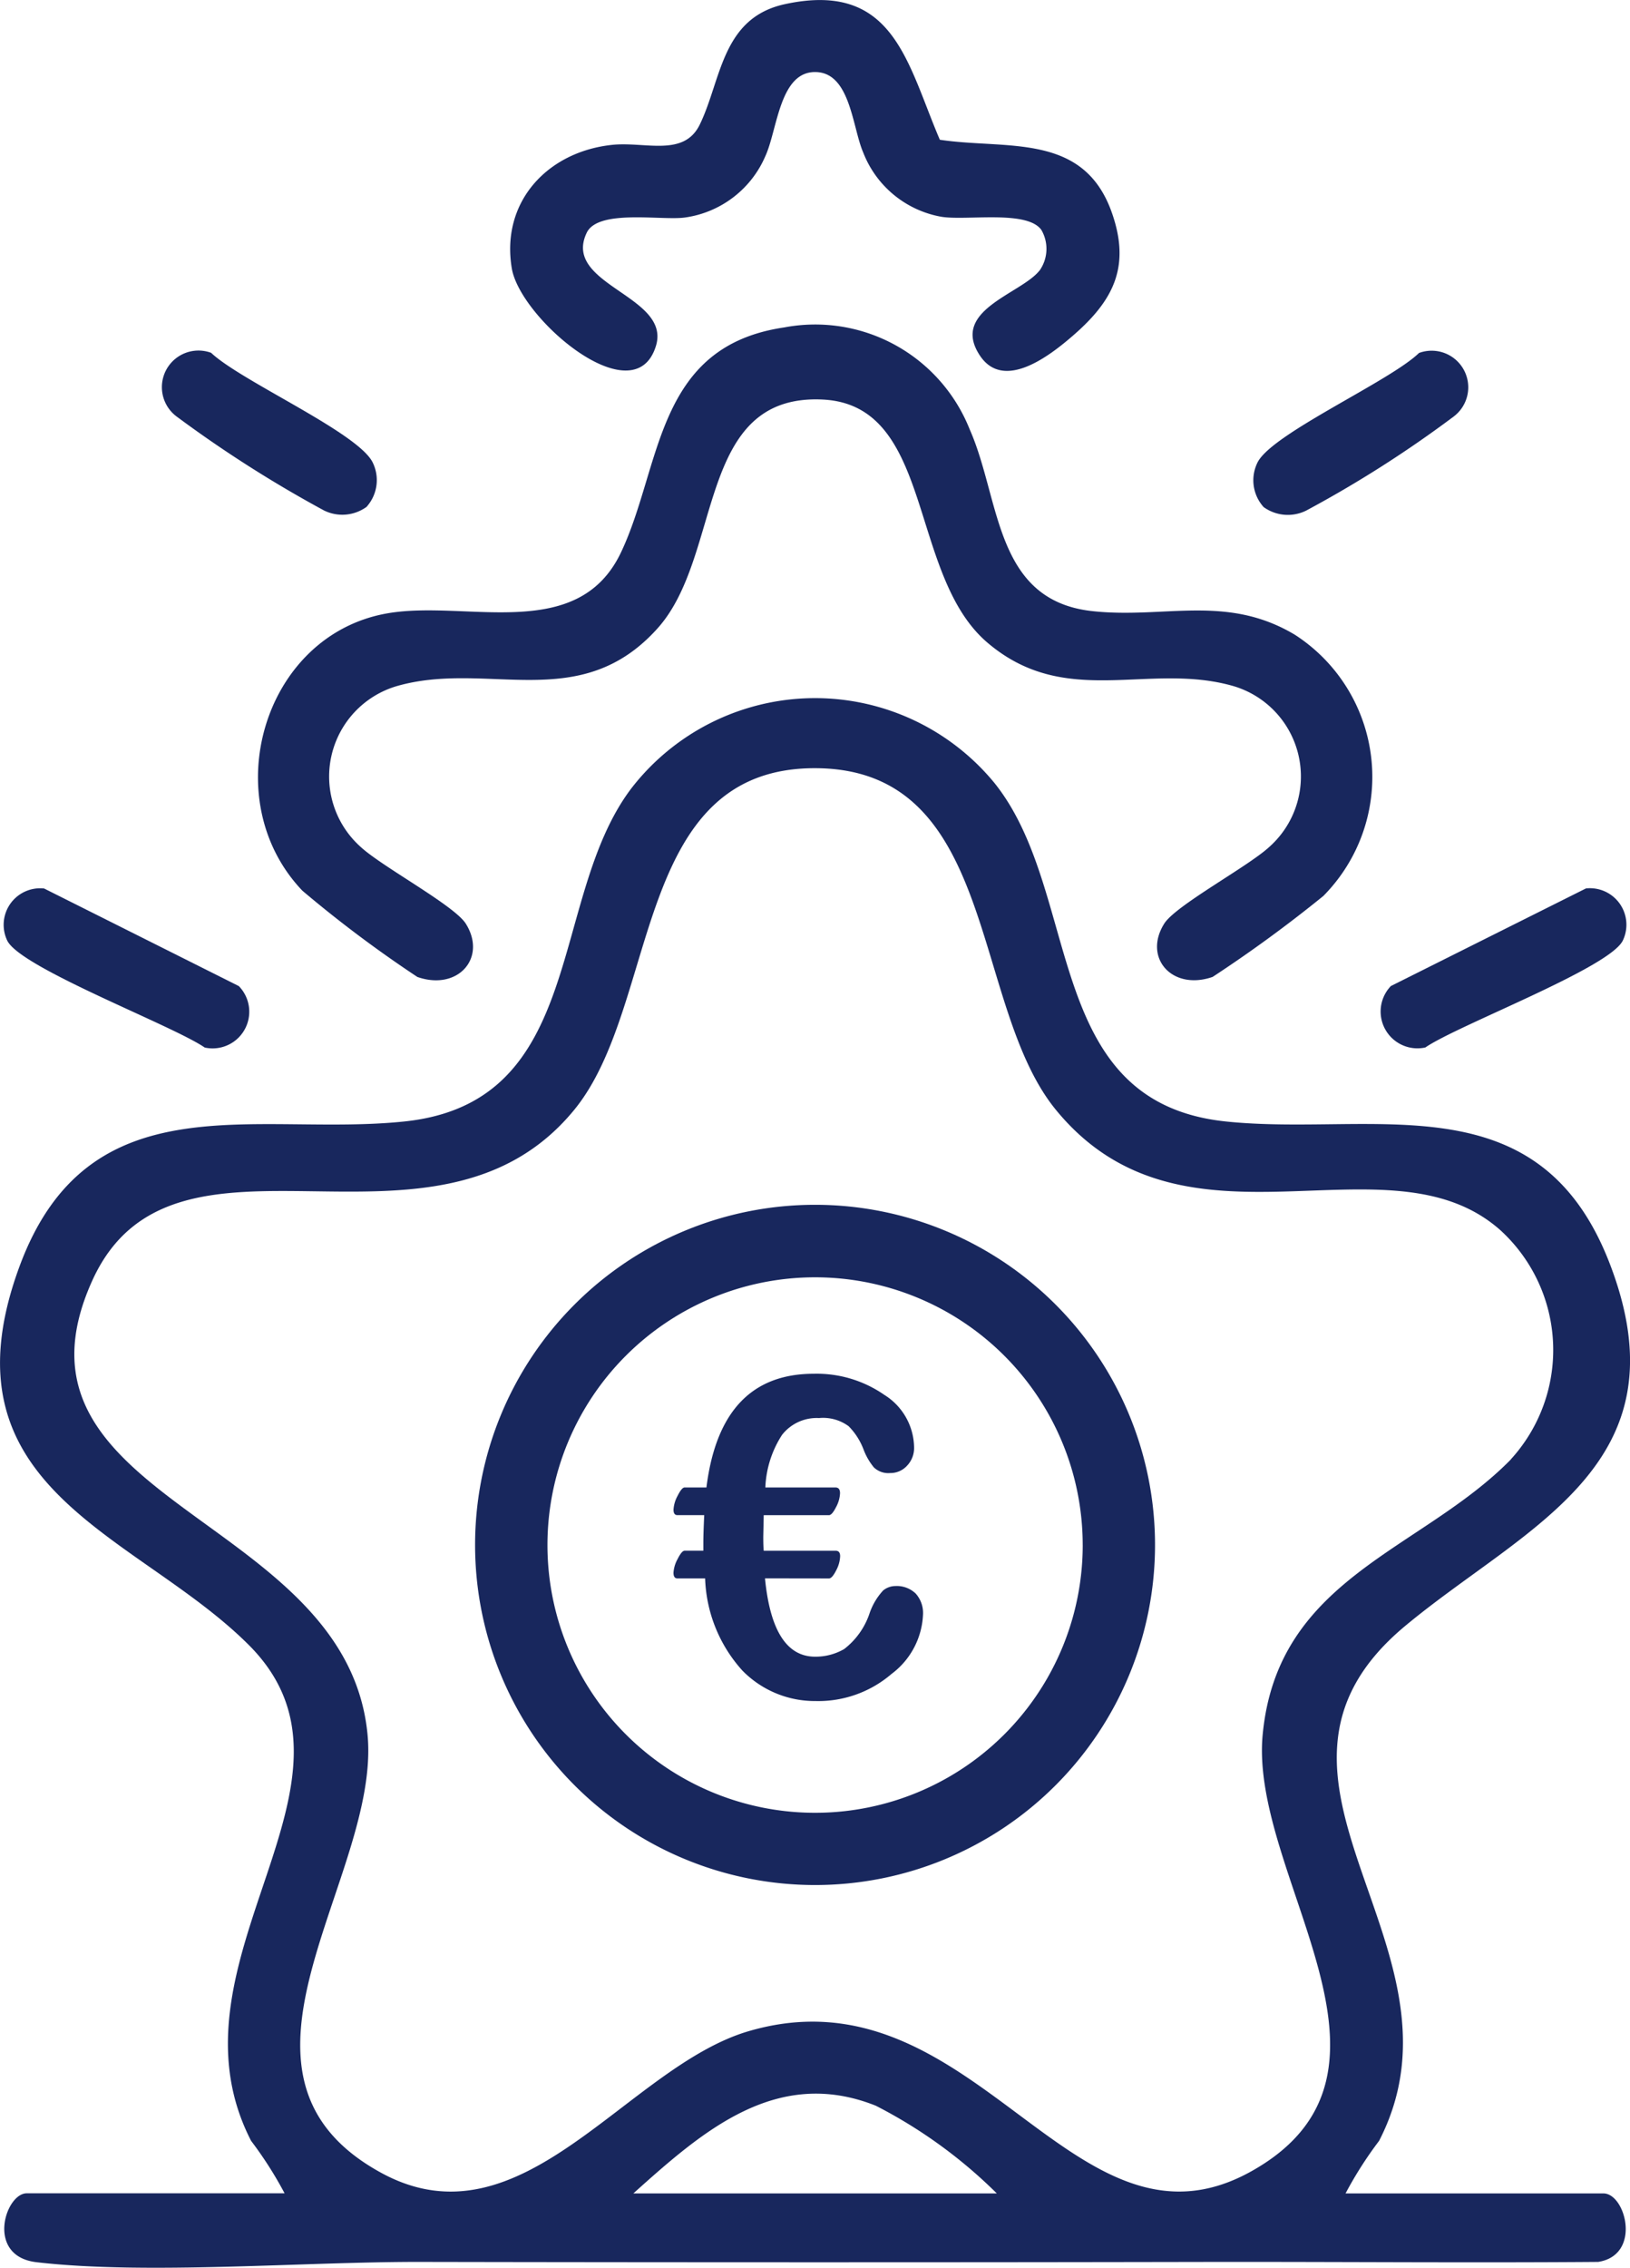
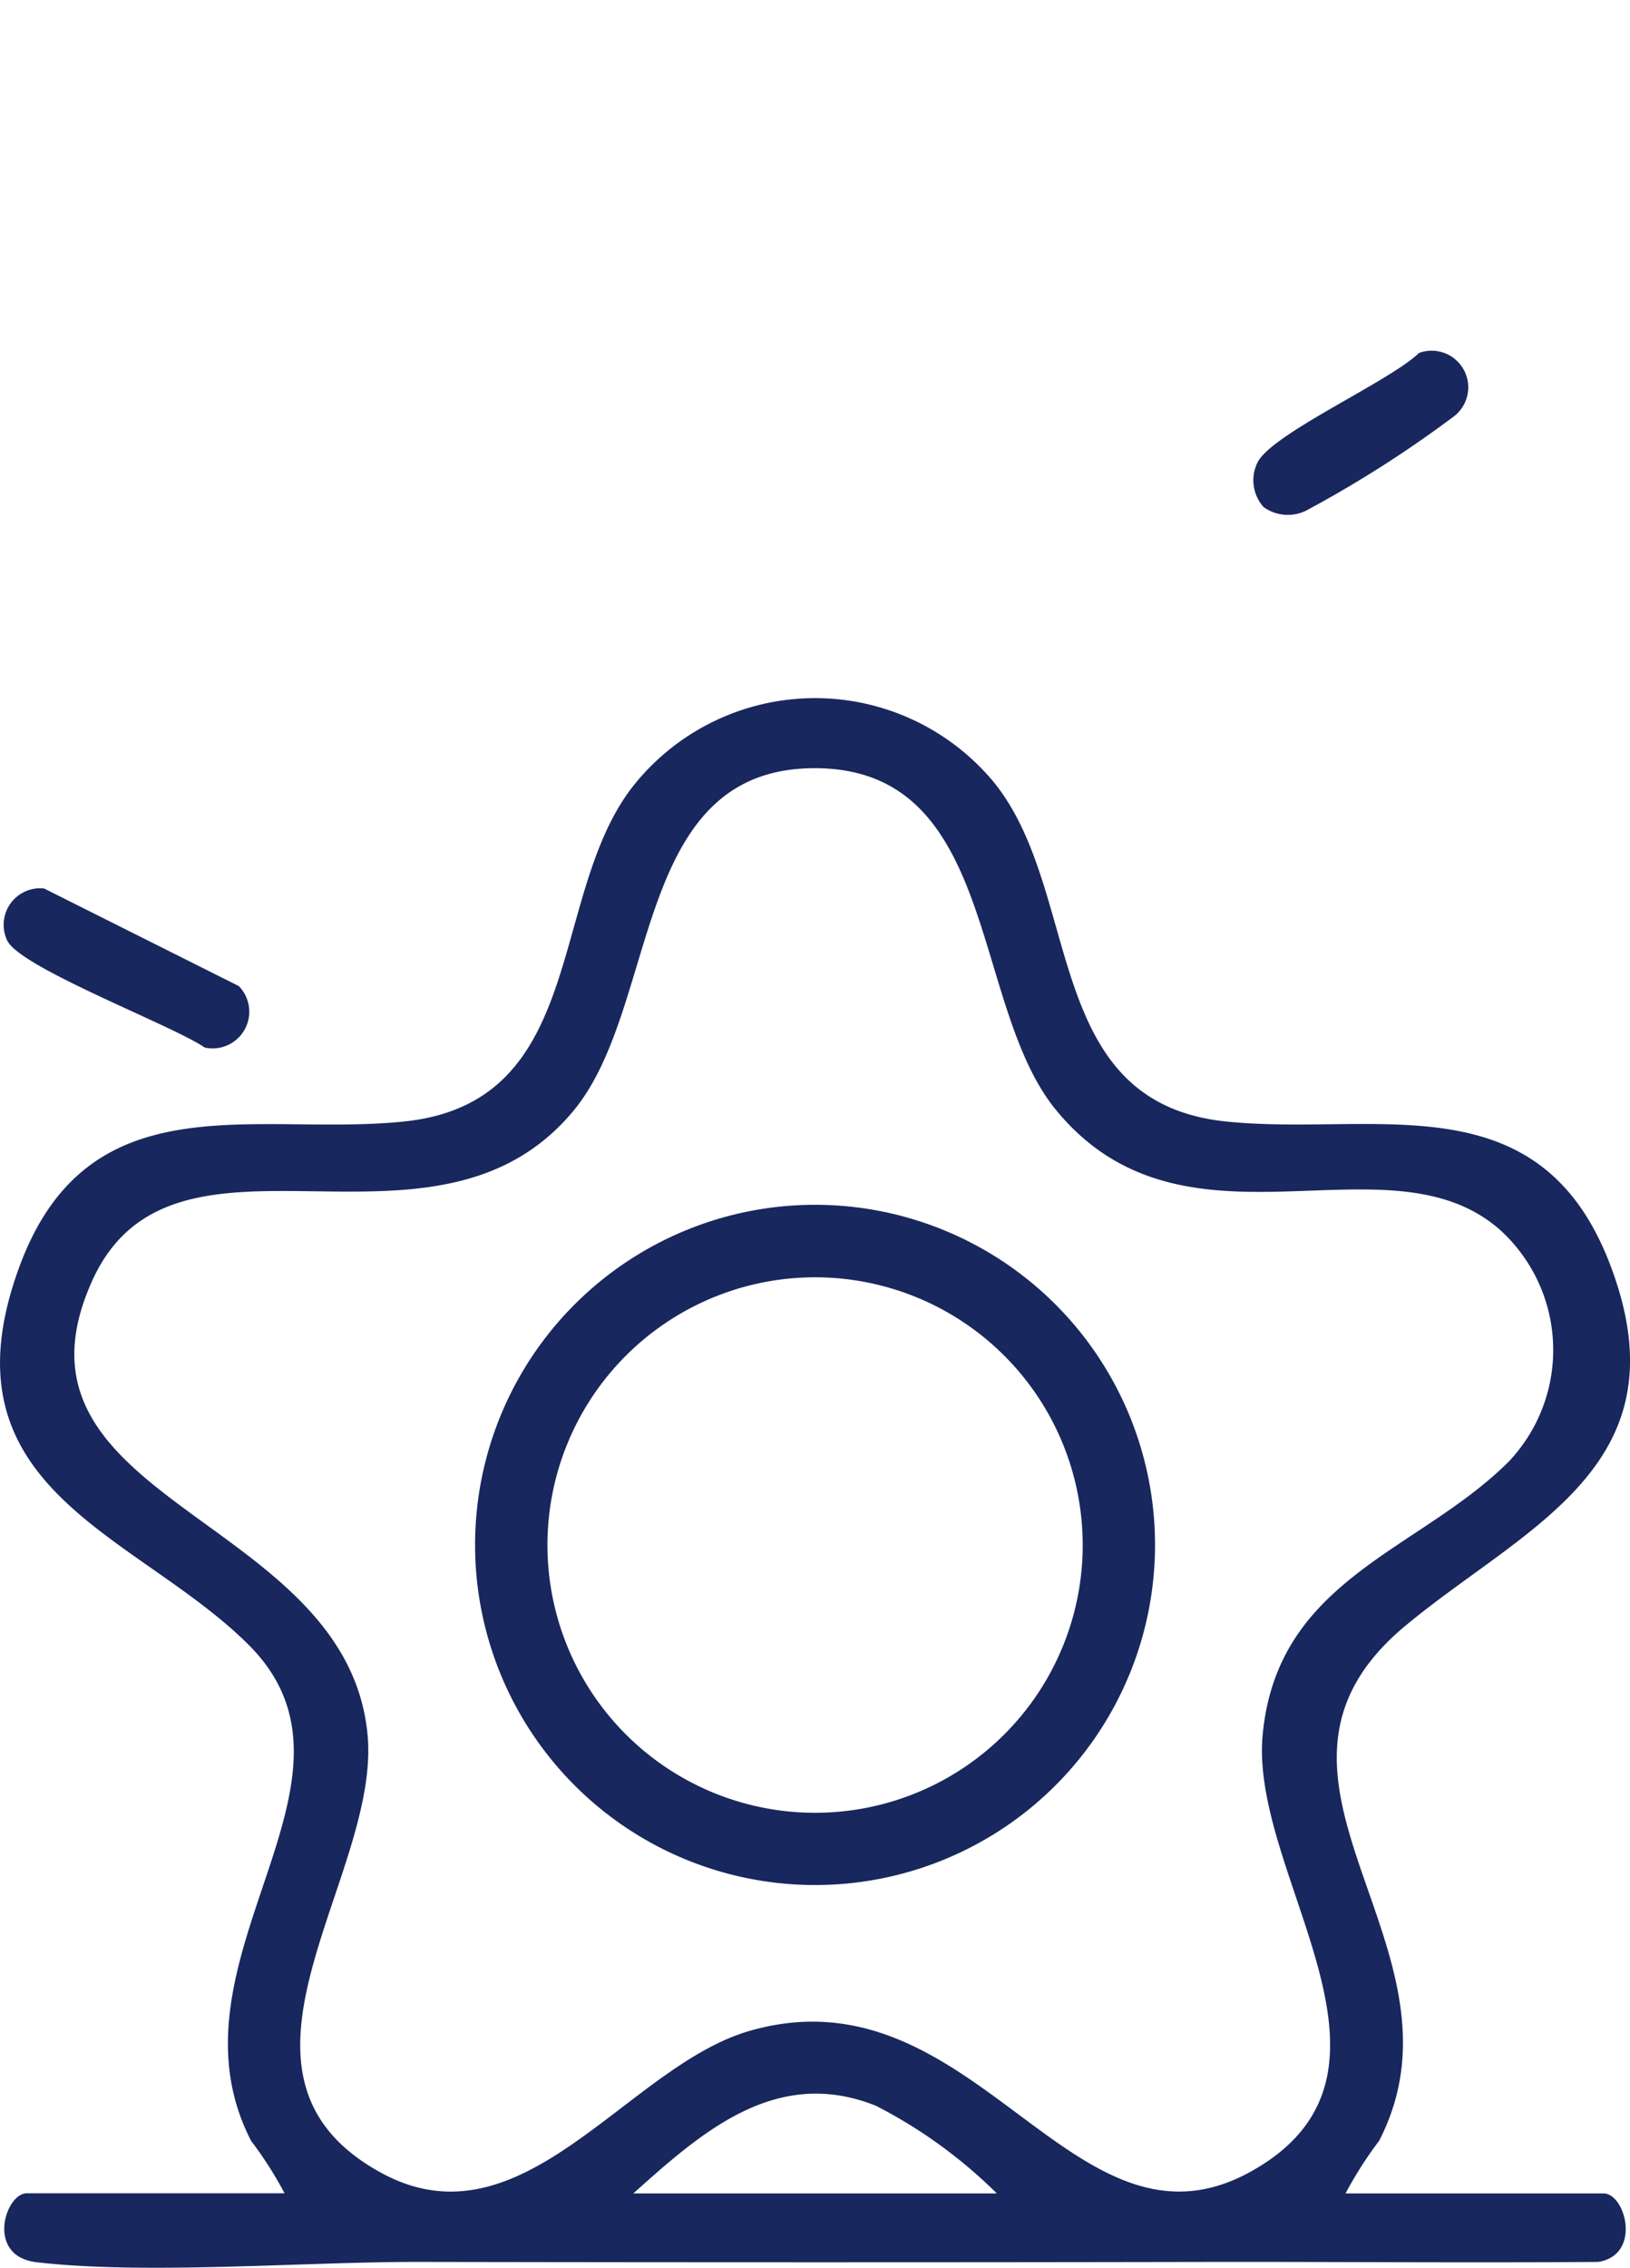
<svg xmlns="http://www.w3.org/2000/svg" id="Group_134" data-name="Group 134" width="73.021" height="101.551" viewBox="0 0 73.021 101.551">
  <defs>
    <clipPath id="clip-path">
      <rect id="Rectangle_44" data-name="Rectangle 44" width="73.021" height="101.551" fill="#18275d" />
    </clipPath>
  </defs>
  <g id="Group_134-2" data-name="Group 134" clip-path="url(#clip-path)">
    <path id="Path_115" data-name="Path 115" d="M60.278,171.133H71.83c1,0,1.724,2.76-.234,3.067-5.719.044-11.439-.006-17.158,0-11.792.023-23.842.022-35.628,0-5.158-.01-12.287.584-17.176.013-2.287-.267-1.4-3.085-.436-3.085H12.749a17.321,17.321,0,0,0-1.5-2.349c-4.184-8.117,6.039-16.085-.116-22.217-5.01-4.993-13.942-6.914-10.268-16.915,3.1-8.438,10.6-5.82,17.25-6.514,8.2-.856,6.424-9.976,10.168-14.916a10.4,10.4,0,0,1,16.266-.242c3.968,4.938,2.093,14.294,10.366,15.158,6.6.689,14-1.917,17.193,6.351,3.5,9.069-3.8,11.775-9.17,16.248-8.242,6.872,3.318,14.366-1.157,23.047a17.32,17.32,0,0,0-1.5,2.349m7.4-32.864A7.263,7.263,0,0,0,67.213,128c-5.058-4.487-14.131,1.672-19.913-5.391-3.831-4.68-2.583-15.2-10.688-15.295-8.318-.1-7.026,10.58-10.885,15.295-6.26,7.646-17.93-.471-21.6,7.664-4.487,9.941,11.4,10.482,12.338,20.312.61,6.39-7.5,15.2.616,19.628,6.323,3.446,10.988-4.744,16.461-6.346,10.157-2.973,14.5,10.787,22.543,6.26,7.9-4.446-.125-13.2.481-19.543.672-7.042,7.1-8.223,11.118-12.317M44.655,171.133a21.766,21.766,0,0,0-5.423-3.928c-4.45-1.772-7.77,1.156-10.859,3.928Z" transform="translate(0 -72.915)" fill="#18275d" />
-     <path id="Path_116" data-name="Path 116" d="M62.095,48.622a7.448,7.448,0,0,1,8.3,4.568c1.391,3.146,1.092,7.662,5.5,8.138,3.233.349,6-.776,9.065,1.056a7.574,7.574,0,0,1,1.275,11.7,60.5,60.5,0,0,1-4.958,3.623c-1.821.63-3.125-.864-2.167-2.387.515-.819,3.759-2.556,4.706-3.434a4.221,4.221,0,0,0-1.6-7.2c-3.808-1.1-7.513,1.051-11.031-1.951-3.566-3.044-2.368-10.643-7.381-10.882-5.681-.271-4.445,6.948-7.384,10.236-3.488,3.9-7.623,1.418-11.705,2.6a4.221,4.221,0,0,0-1.6,7.2c.946.878,4.191,2.615,4.706,3.434.958,1.524-.346,3.018-2.167,2.387A54.879,54.879,0,0,1,40.5,73.846c-3.9-4.087-1.767-11.457,3.816-12.421,3.549-.613,8.526,1.361,10.463-2.739,1.832-3.877,1.52-9.222,7.32-10.064" transform="translate(-26.954 -33.962)" fill="#18275d" />
-     <path id="Path_117" data-name="Path 117" d="M99.866,12.118a1.689,1.689,0,0,0,.082-1.823c-.642-.9-3.332-.406-4.473-.587a4.622,4.622,0,0,1-3.506-2.875c-.487-1.118-.572-3.526-2.082-3.605-1.665-.087-1.752,2.556-2.3,3.755a4.612,4.612,0,0,1-3.622,2.759c-1.054.138-3.872-.384-4.383.678-1.128,2.345,3.791,2.813,3.1,5.069-.964,3.148-6.08-1.217-6.457-3.469-.5-2.985,1.6-5.223,4.485-5.532,1.484-.159,3.217.561,3.934-.907.976-2,.969-4.792,3.838-5.4C93.344-.859,93.927,2.821,95.4,6.258c3,.45,6.449-.348,7.714,3.288.836,2.4.063,3.917-1.761,5.492-1.037.9-3.1,2.493-4.164.875-1.331-2.02,1.84-2.748,2.672-3.794" transform="translate(-53.297 0)" fill="#18275d" />
    <path id="Path_118" data-name="Path 118" d="M11.1,136.906a1.642,1.642,0,0,1-1.527,2.752c-1.454-1-8.293-3.578-8.852-4.8a1.636,1.636,0,0,1,1.656-2.322Z" transform="translate(-0.402 -92.751)" fill="#18275d" />
-     <path id="Path_119" data-name="Path 119" d="M206.661,136.9l8.731-4.367a1.636,1.636,0,0,1,1.656,2.322c-.558,1.226-7.4,3.8-8.852,4.8a1.648,1.648,0,0,1-1.535-2.76" transform="translate(-144.343 -92.751)" fill="#18275d" />
-     <path id="Path_120" data-name="Path 120" d="M33.369,59.327a1.853,1.853,0,0,1-1.92.171,55.134,55.134,0,0,1-6.593-4.2,1.639,1.639,0,0,1,1.535-2.86c1.339,1.267,6.507,3.535,7.224,4.882a1.789,1.789,0,0,1-.246,2" transform="translate(-16.934 -36.64)" fill="#18275d" />
    <path id="Path_121" data-name="Path 121" d="M187.556,59.327a1.789,1.789,0,0,1-.246-2c.692-1.3,5.918-3.614,7.224-4.882a1.639,1.639,0,0,1,1.535,2.86,52.118,52.118,0,0,1-6.593,4.2,1.853,1.853,0,0,1-1.92-.171" transform="translate(-130.964 -36.64)" fill="#18275d" />
    <path id="Path_123" data-name="Path 123" d="M101.386,195a15.23,15.23,0,1,1-15.23-15.23A15.23,15.23,0,0,1,101.386,195m-3.24.006a11.989,11.989,0,1,0-11.989,11.989A11.989,11.989,0,0,0,98.147,195" transform="translate(-49.643 -125.821)" fill="#18275d" />
-     <path id="Path_124" data-name="Path 124" d="M104.653,214.148q.342,3.508,2.247,3.508a2.557,2.557,0,0,0,1.3-.342,3.362,3.362,0,0,0,1.138-1.6,2.877,2.877,0,0,1,.606-1.021.866.866,0,0,1,.547-.2,1.216,1.216,0,0,1,.914.337,1.3,1.3,0,0,1,.327.943,3.5,3.5,0,0,1-1.407,2.653,5.036,5.036,0,0,1-3.41,1.216,4.538,4.538,0,0,1-3.273-1.363,6.462,6.462,0,0,1-1.671-4.128h-1.241c-.117,0-.176-.084-.176-.254a1.452,1.452,0,0,1,.185-.615q.186-.371.313-.371h.84v-.352q0-.429.039-1.241h-1.2q-.176,0-.176-.244a1.462,1.462,0,0,1,.185-.625q.186-.371.313-.371h.977q.635-5.09,4.807-5.091a5.305,5.305,0,0,1,3.166.948,2.811,2.811,0,0,1,1.329,2.355,1.139,1.139,0,0,1-.312.811,1.007,1.007,0,0,1-.762.332.935.935,0,0,1-.728-.254,2.843,2.843,0,0,1-.454-.781,2.978,2.978,0,0,0-.674-1.061,1.926,1.926,0,0,0-1.329-.366,1.97,1.97,0,0,0-1.656.753,4.667,4.667,0,0,0-.748,2.355h3.146c.13,0,.2.084.2.254a1.429,1.429,0,0,1-.181.63q-.181.357-.317.357h-2.921l-.02.957q0,.44.02.635h3.224q.2,0,.2.244a1.445,1.445,0,0,1-.181.64q-.181.356-.317.356Z" transform="translate(-70.383 -143.472)" fill="#18275d" />
  </g>
</svg>